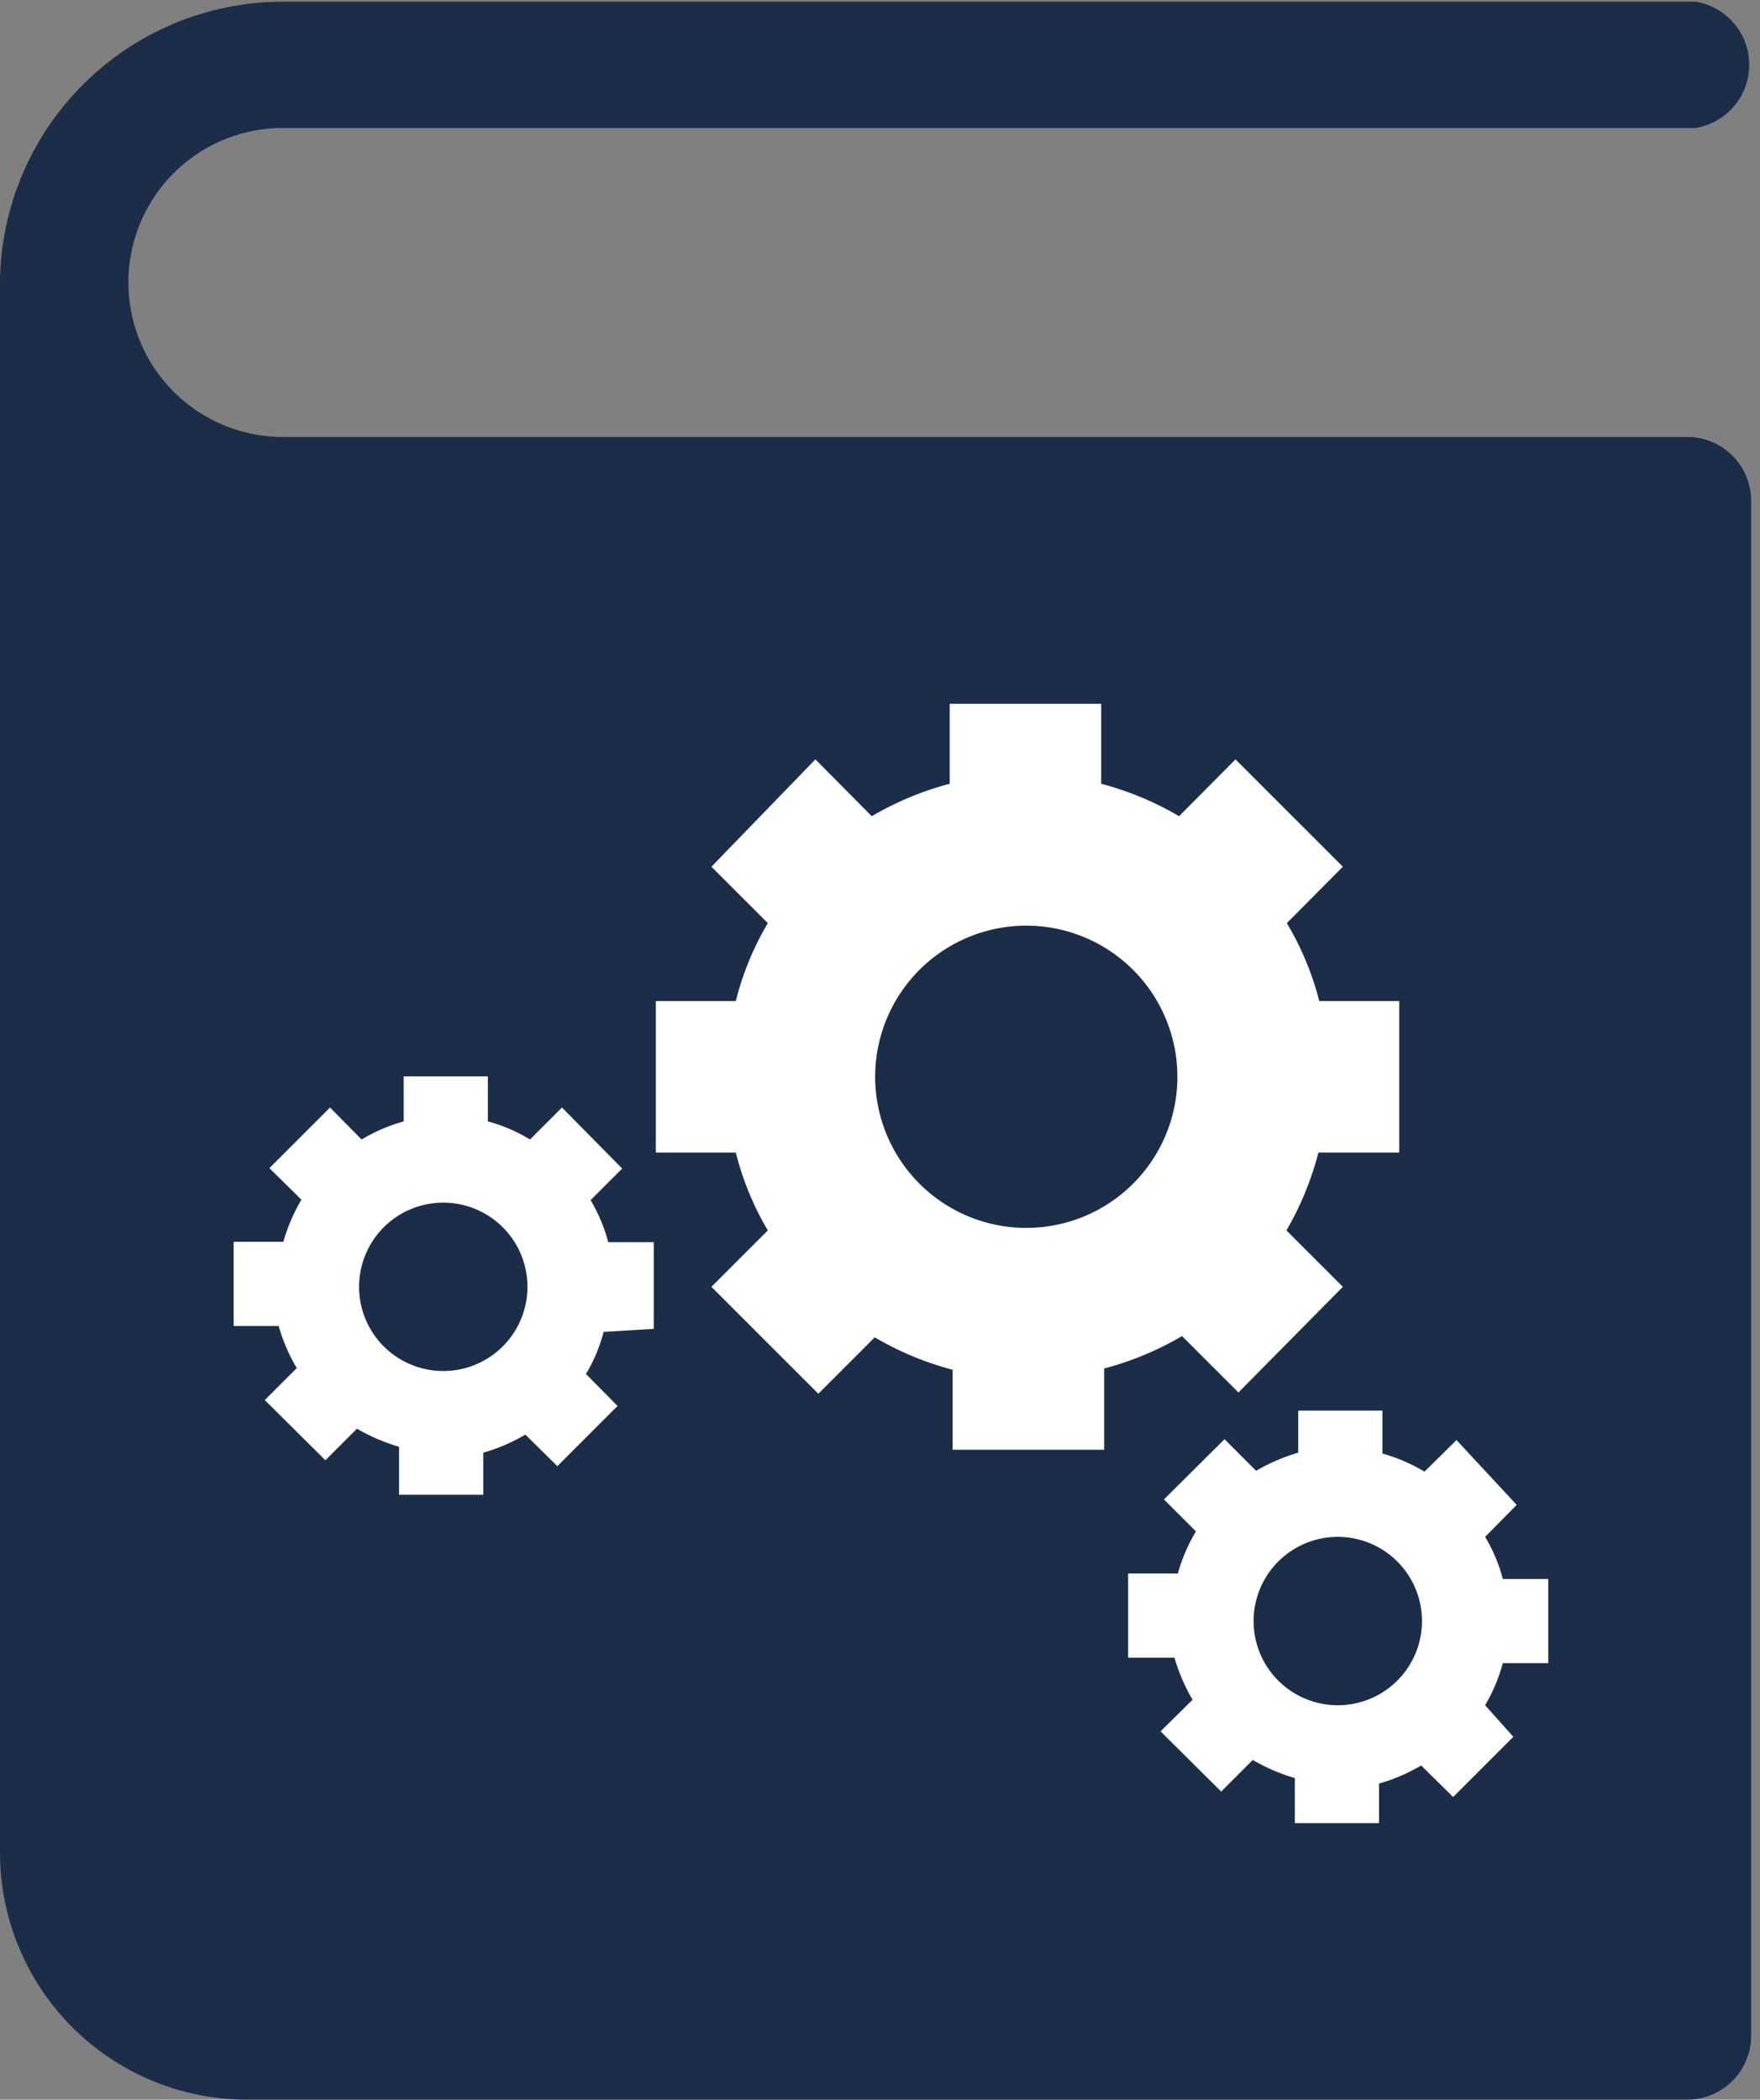
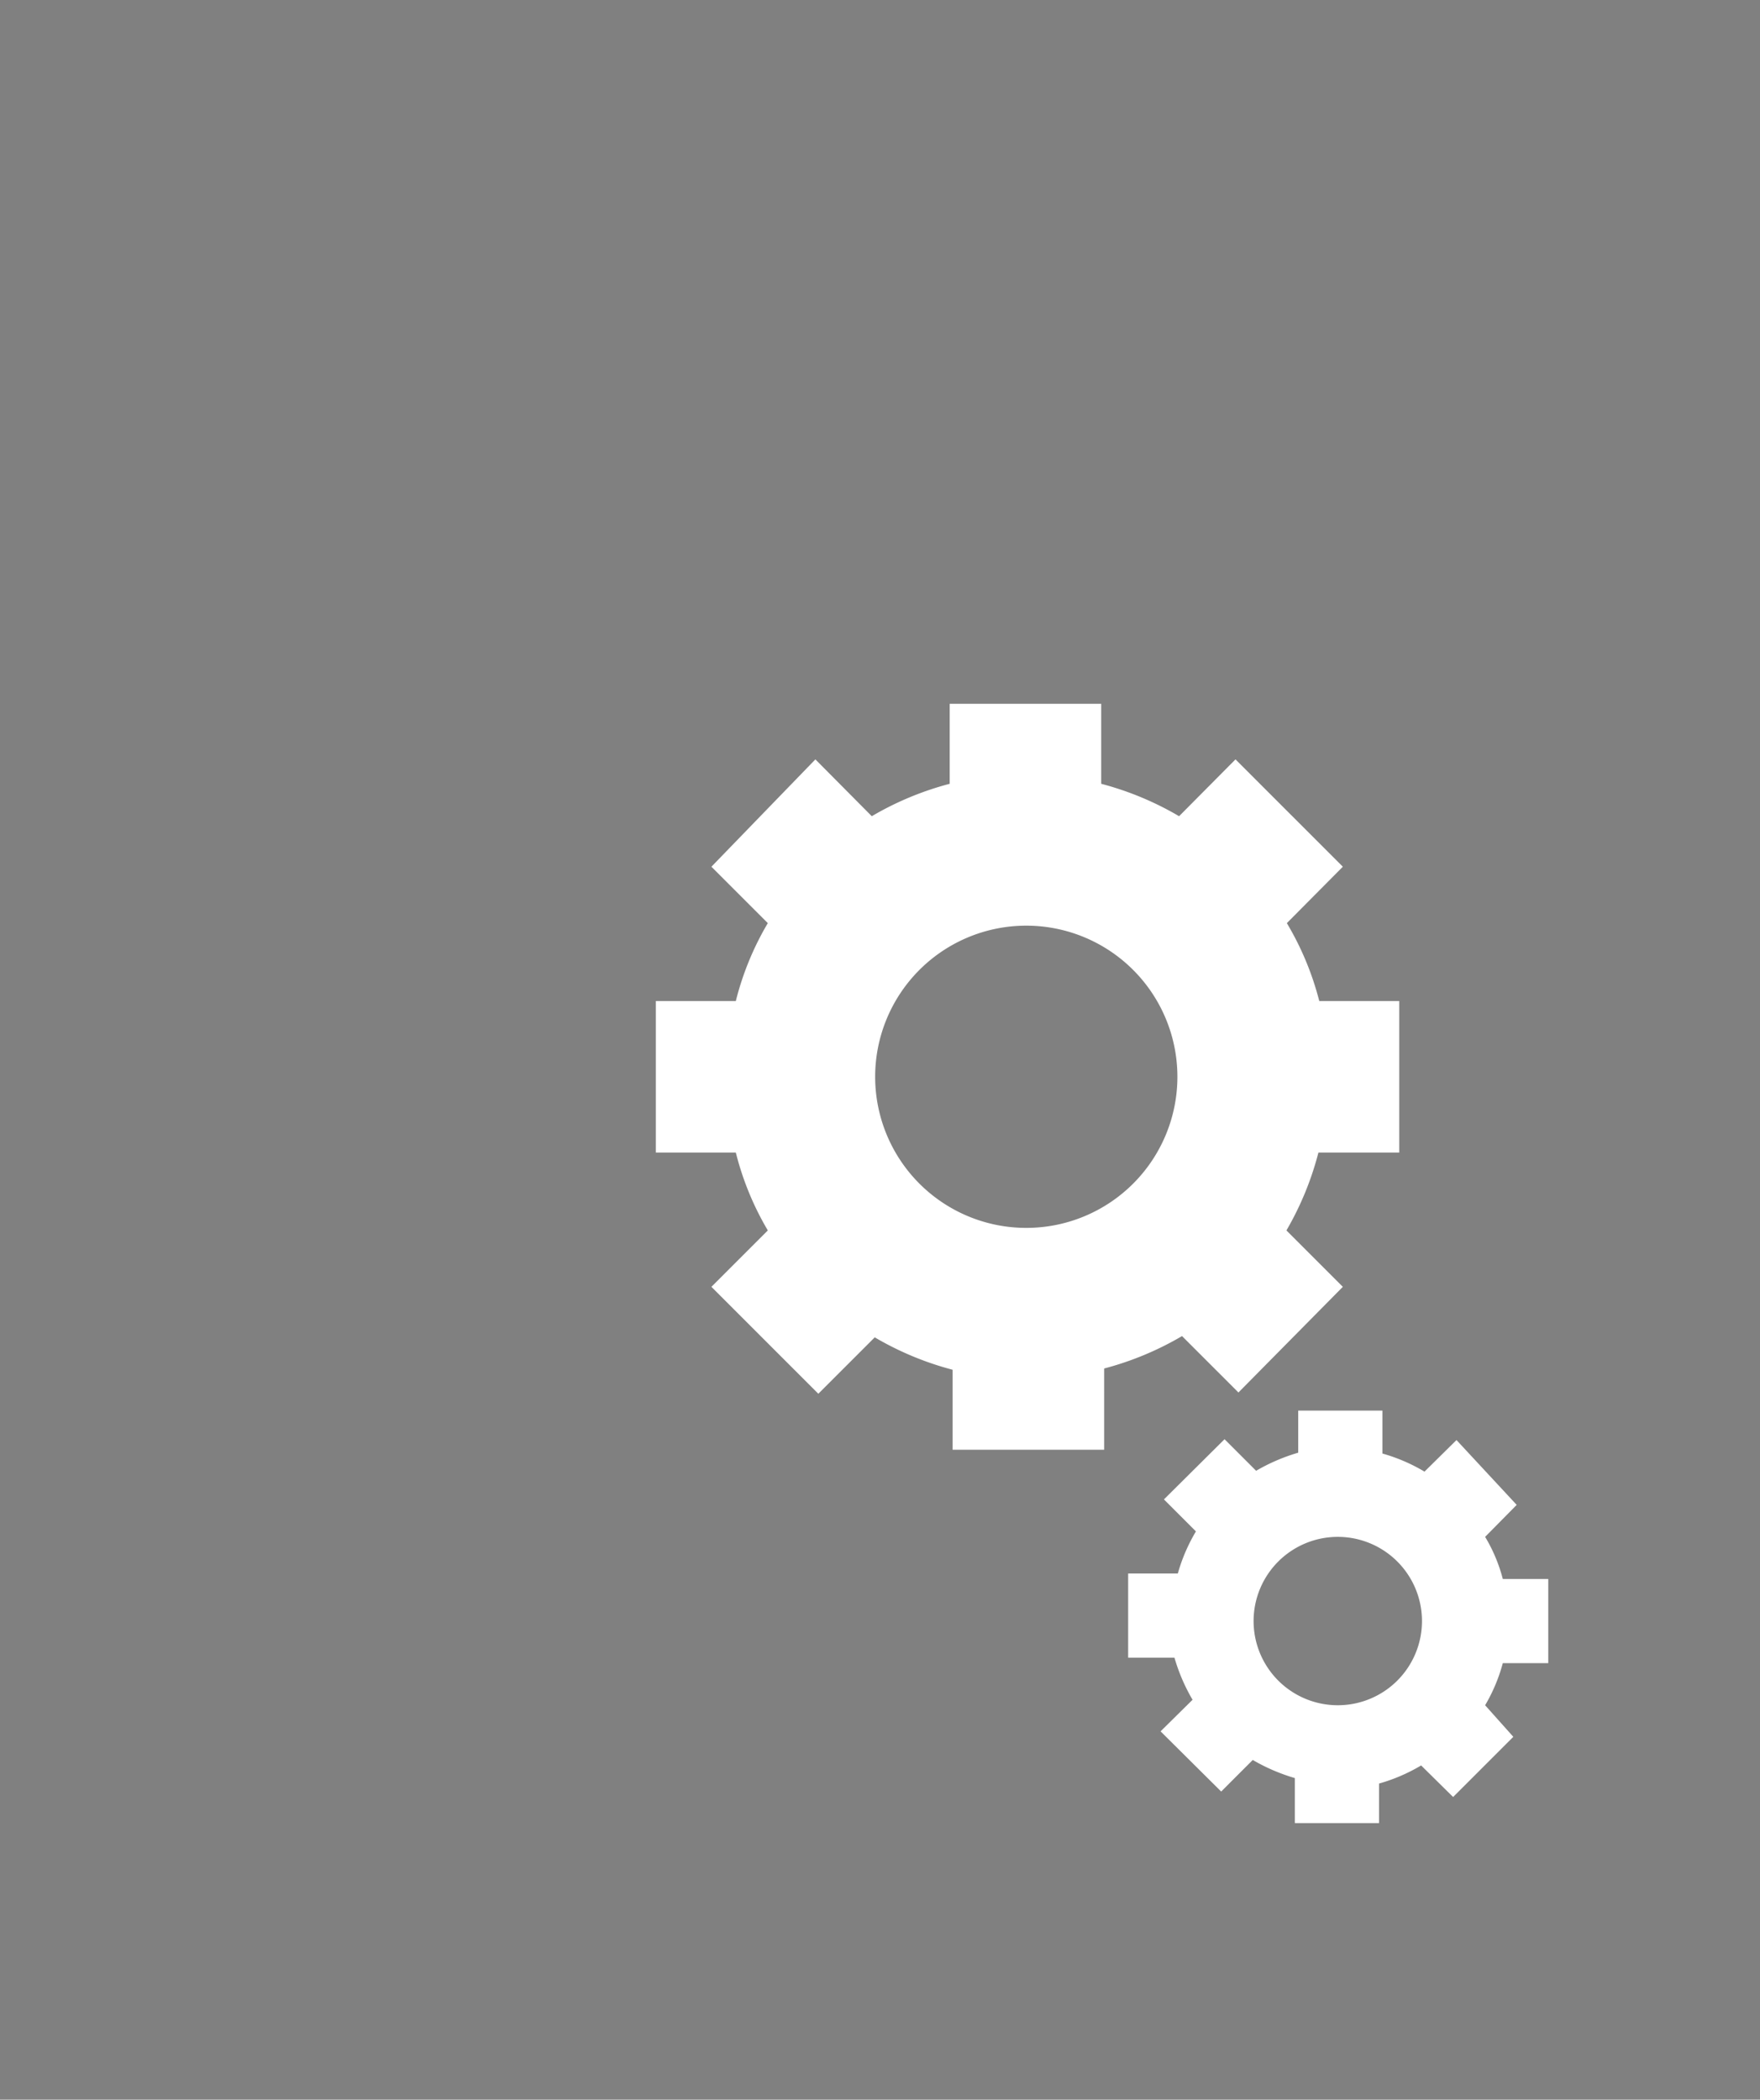
<svg xmlns="http://www.w3.org/2000/svg" id="Calque_1" data-name="Calque 1" viewBox="0 0 41.81 49.88">
  <rect x="0" y="0" width="41.81" height="49.88" fill="#808080" stroke="none" />
  <defs>
    <style>.cls-1{fill:none;}.cls-2{clip-path:url(#clip-path);}.cls-3{fill:#1c2d4a;}.cls-4{fill:#fff;}</style>
    <clipPath id="clip-path" transform="translate(-11.1 -7.49)">
      <rect class="cls-1" width="64" height="64" />
    </clipPath>
  </defs>
  <title>Infos_Techniques_rvb</title>
  <g class="cls-2">
-     <path class="cls-3" d="M51.18,17.87H17.82a3.67,3.67,0,1,1,0-7.34H51.38a1.52,1.52,0,0,0,0-3H17.82a6.73,6.73,0,0,0-6.72,6.58V51.5A5.87,5.87,0,0,0,17,57.37H51.18a1.52,1.52,0,0,0,1.52-1.52V19.39a1.52,1.52,0,0,0-1.52-1.52" transform="translate(-11.1 -7.49)" />
    <path class="cls-4" d="M44.34,34.87v-3.6h-1.9a7,7,0,0,0-.77-1.85L43,28.08l-2.55-2.55-1.34,1.35a7.31,7.31,0,0,0-1.85-.77v-1.9h-3.6v1.9a7.31,7.31,0,0,0-1.85.77l-1.34-1.35L28,28.08l1.34,1.34a6.94,6.94,0,0,0-.76,1.85h-1.9v3.6h1.9a6.94,6.94,0,0,0,.76,1.85L28,38.06l2.54,2.54,1.34-1.34a7.31,7.31,0,0,0,1.85.77v1.9h3.6V40a7.31,7.31,0,0,0,1.85-.77l1.34,1.34L43,38.06l-1.34-1.34a7.29,7.29,0,0,0,.76-1.85Zm-8.86,1.79a3.59,3.59,0,1,1,3.59-3.59,3.59,3.59,0,0,1-3.59,3.59" transform="translate(-11.1 -7.49)" />
    <path class="cls-4" d="M47.88,47v-2H46.8a3.78,3.78,0,0,0-.42-1l.75-.76L45.7,41.7l-.76.75a4.15,4.15,0,0,0-1-.43V41h-2V42a4.48,4.48,0,0,0-1,.43l-.75-.75-1.44,1.43.76.76a4.15,4.15,0,0,0-.43,1H37.9v2H39a4.38,4.38,0,0,0,.43,1l-.76.75,1.44,1.43.75-.75a4.48,4.48,0,0,0,1,.43v1.07h2V49.86a4.15,4.15,0,0,0,1-.43l.76.75,1.43-1.43L46.38,48a4,4,0,0,0,.42-1Zm-5,1a2,2,0,1,1,2-2,2,2,0,0,1-2,2" transform="translate(-11.1 -7.49)" />
-     <path class="cls-4" d="M26.63,39.06V37H25.55a4,4,0,0,0-.42-1l.75-.75L24.45,33.8l-.76.76a3.81,3.81,0,0,0-1-.43V33.06h-2v1.07a4.08,4.08,0,0,0-1,.43l-.75-.76-1.44,1.44.76.75a4.38,4.38,0,0,0-.43,1H16.65v2h1.07a4.15,4.15,0,0,0,.43,1l-.76.76,1.44,1.43.75-.75a4.48,4.48,0,0,0,1,.43V43h2V42a4.15,4.15,0,0,0,1-.43l.76.75,1.43-1.43-.75-.76a3.78,3.78,0,0,0,.42-1Zm-5,1a2,2,0,1,1,2-2,2,2,0,0,1-2,2" transform="translate(-11.1 -7.49)" />
  </g>
</svg>